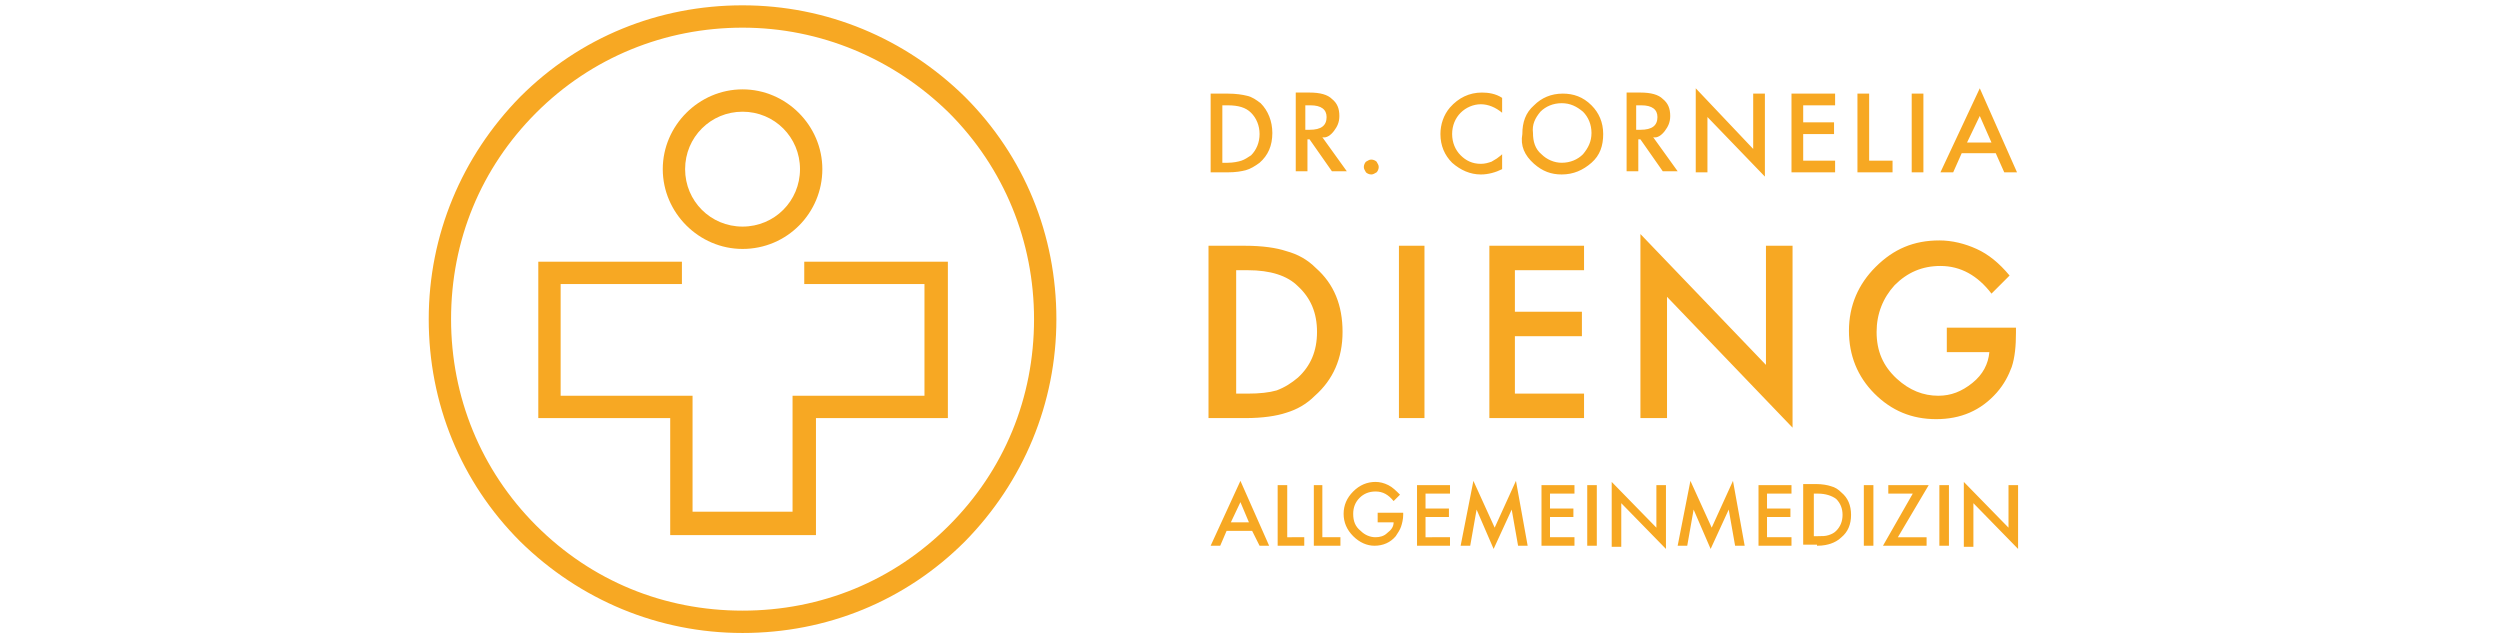
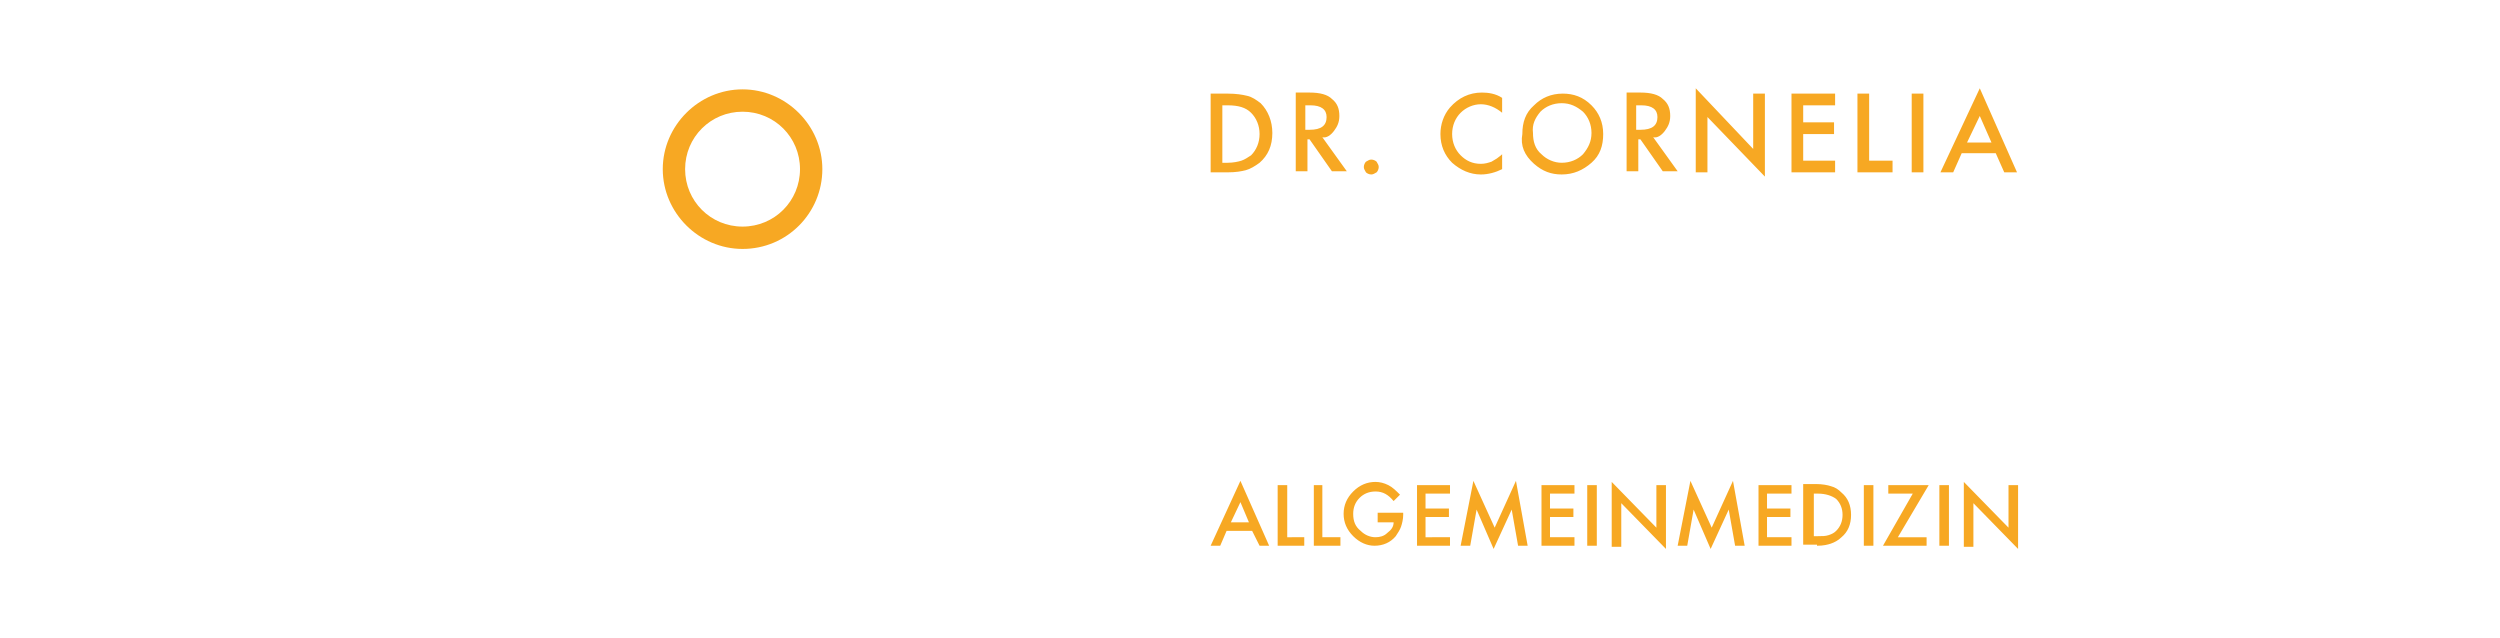
<svg xmlns="http://www.w3.org/2000/svg" version="1.1" id="Ebene_1" x="0px" y="0px" viewBox="0 0 235 60" style="enable-background:new 0 0 235 60;" xml:space="preserve">
  <style type="text/css"> .st0{fill:#F7A823;} .st1{fill:#EF7D00;} .st2{fill:#B61F29;} .st3{clip-path:url(#SVGID_2_);fill:url(#SVGID_3_);} .st4{fill:#B2B017;} .st5{fill-rule:evenodd;clip-rule:evenodd;fill:#FBBE11;} .st6{fill-rule:evenodd;clip-rule:evenodd;fill:#FFFFFF;} .st7{fill-rule:evenodd;clip-rule:evenodd;fill:#B61F29;} .st8{fill:url(#SVGID_4_);} .st9{fill:#E2B741;} .st10{fill:#CC0F1F;stroke:#BE1622;stroke-width:0.5;stroke-miterlimit:10;} .st11{fill:#FFFFFF;} .st12{fill:#F07E10;} .st13{fill:#263577;} </style>
  <g>
    <g>
      <path class="st0" d="M118.4,51.3h0.9l-2.7-6.1l-2.8,6.1h0.9l0.6-1.4h2.4L118.4,51.3L118.4,51.3z M115.7,49.1l0.9-1.9l0.8,1.9 H115.7L115.7,49.1z M120.1,45.6v5.7h2.5v-0.8H121v-4.9H120.1L120.1,45.6z M123.5,45.6v5.7h2.5v-0.8h-1.7v-4.9H123.5L123.5,45.6z M129.6,49.1h1.4c0,0.4-0.2,0.7-0.6,1c-0.3,0.3-0.7,0.4-1.1,0.4c-0.5,0-1-0.2-1.4-0.6c-0.5-0.4-0.7-0.9-0.7-1.6 c0-0.6,0.2-1.1,0.6-1.5c0.4-0.4,0.9-0.6,1.5-0.6c0.7,0,1.2,0.3,1.7,0.9l0.6-0.6c-0.4-0.4-0.7-0.7-1.1-0.9 c-0.4-0.2-0.8-0.3-1.2-0.3c-0.8,0-1.5,0.3-2.1,0.9c-0.6,0.6-0.9,1.3-0.9,2.1c0,0.8,0.3,1.5,0.9,2.1c0.6,0.6,1.3,0.9,2,0.9 c0.8,0,1.5-0.3,2-0.9c0.2-0.3,0.4-0.6,0.5-0.9c0.1-0.3,0.2-0.7,0.2-1.1v-0.2h-2.4V49.1L129.6,49.1z M136.3,45.6h-3.1v5.7h3.1v-0.8 H134v-1.9h2.2v-0.8H134v-1.4h2.3V45.6L136.3,45.6z M138.2,51.3l0.6-3.4l1.6,3.7l1.7-3.7l0.6,3.4h0.9l-1.1-6.1l-2,4.4l-2-4.4 l-1.2,6.1H138.2L138.2,51.3z M148,45.6h-3.1v5.7h3.1v-0.8h-2.3v-1.9h2.2v-0.8h-2.2v-1.4h2.3V45.6L148,45.6z M149.2,45.6v5.7h0.9 v-5.7H149.2L149.2,45.6z M152.4,51.3v-4l4.2,4.3v-6h-0.9v4l-4.2-4.3v6.1H152.4L152.4,51.3z M158.6,51.3l0.6-3.4l1.6,3.7l1.7-3.7 l0.6,3.4h0.9l-1.1-6.1l-2,4.4l-2-4.4l-1.2,6.1H158.6L158.6,51.3z M168.4,45.6h-3.1v5.7h3.1v-0.8h-2.3v-1.9h2.2v-0.8h-2.2v-1.4h2.3 V45.6L168.4,45.6z M170.8,51.3c0.6,0,1-0.1,1.3-0.2c0.3-0.1,0.7-0.3,1-0.6c0.6-0.5,0.9-1.2,0.9-2.1c0-0.9-0.3-1.6-0.9-2.1 c-0.3-0.3-0.6-0.5-1-0.6c-0.3-0.1-0.8-0.2-1.4-0.2h-1.2v5.7H170.8L170.8,51.3z M170.5,46.4h0.4c0.7,0,1.3,0.2,1.7,0.5 c0.4,0.4,0.6,0.9,0.6,1.5c0,0.6-0.2,1.1-0.6,1.5c-0.2,0.2-0.4,0.3-0.7,0.4c-0.3,0.1-0.6,0.1-1,0.1h-0.4V46.4L170.5,46.4z M175.2,45.6v5.7h0.9v-5.7H175.2L175.2,45.6z M181.3,45.6h-3.8v0.8h2.3l-2.8,4.9h4.1v-0.8h-2.7L181.3,45.6L181.3,45.6z M182.3,45.6v5.7h0.9v-5.7H182.3L182.3,45.6z M185.5,51.3v-4l4.2,4.3v-6h-0.9v4l-4.2-4.3v6.1H185.5L185.5,51.3z" />
-       <path class="st0" d="M117.1,39.3c1.6,0,2.9-0.2,3.8-0.5c1-0.3,1.9-0.8,2.7-1.6c1.7-1.5,2.6-3.5,2.6-6c0-2.5-0.8-4.5-2.5-6 c-0.8-0.8-1.7-1.3-2.8-1.6c-0.9-0.3-2.2-0.5-3.9-0.5h-3.4v16.2H117.1L117.1,39.3z M116.2,25.4h1.1c2.1,0,3.7,0.5,4.7,1.5 c1.2,1.1,1.8,2.5,1.8,4.3c0,1.8-0.6,3.2-1.8,4.3c-0.6,0.5-1.2,0.9-2,1.2c-0.7,0.2-1.6,0.3-2.7,0.3h-1.1V25.4L116.2,25.4z M131.5,23.1v16.2h2.4V23.1H131.5L131.5,23.1z M148.9,23.1H140v16.2h8.9V37h-6.5v-5.4h6.3v-2.3h-6.3v-3.9h6.5V23.1L148.9,23.1z M156.7,39.3V27.9l11.8,12.3V23.1H166v11.2L154.2,22v17.3H156.7L156.7,39.3z M183,33.1h4c-0.1,1.1-0.6,2.1-1.6,2.9 c-1,0.8-2,1.2-3.2,1.2c-1.4,0-2.7-0.5-3.9-1.6c-1.3-1.2-1.9-2.6-1.9-4.4c0-1.7,0.6-3.2,1.7-4.4c1.2-1.2,2.6-1.8,4.3-1.8 c1.9,0,3.5,0.9,4.8,2.6l1.7-1.7c-1-1.2-2-2-3.1-2.5c-1.1-0.5-2.3-0.8-3.5-0.8c-2.4,0-4.3,0.8-6,2.5c-1.6,1.6-2.5,3.6-2.5,6 c0,2.3,0.8,4.3,2.4,5.9c1.6,1.6,3.5,2.4,5.8,2.4c2.3,0,4.2-0.8,5.7-2.5c0.7-0.8,1.1-1.6,1.4-2.4c0.3-0.9,0.4-2,0.4-3.2v-0.5H183 V33.1L183,33.1z" />
      <path class="st0" d="M115.4,16.2c0.8,0,1.3-0.1,1.7-0.2c0.4-0.1,0.9-0.4,1.3-0.7c0.8-0.7,1.2-1.6,1.2-2.8c0-1.1-0.4-2.1-1.1-2.8 c-0.4-0.3-0.8-0.6-1.3-0.7c-0.4-0.1-1-0.2-1.8-0.2h-1.6v7.4H115.4L115.4,16.2z M114.9,9.9h0.5c1,0,1.7,0.2,2.2,0.7 c0.5,0.5,0.8,1.2,0.8,2c0,0.8-0.3,1.5-0.8,2c-0.3,0.2-0.6,0.4-0.9,0.5c-0.3,0.1-0.8,0.2-1.3,0.2h-0.5V9.9L114.9,9.9z M125.4,12.3 c0.3-0.4,0.5-0.8,0.5-1.4c0-0.7-0.2-1.2-0.7-1.6c-0.4-0.4-1.1-0.6-2.1-0.6h-1.3v7.4h1.1v-3h0.2l2.1,3h1.4l-2.3-3.2 C124.7,13,125.1,12.7,125.4,12.3L125.4,12.3z M122.8,9.9h0.4c1,0,1.5,0.4,1.5,1.1c0,0.8-0.5,1.2-1.6,1.2h-0.4V9.9L122.8,9.9z M128.4,16.2c0.1,0.1,0.3,0.2,0.5,0.2c0.2,0,0.3-0.1,0.5-0.2c0.1-0.1,0.2-0.3,0.2-0.5c0-0.2-0.1-0.3-0.2-0.5 c-0.1-0.1-0.3-0.2-0.5-0.2c-0.2,0-0.3,0.1-0.5,0.2c-0.1,0.1-0.2,0.3-0.2,0.5C128.2,15.9,128.3,16,128.4,16.2L128.4,16.2z M139.3,8.7c-1.2,0-2.2,0.5-3,1.4c-0.6,0.7-0.9,1.6-0.9,2.5c0,1.1,0.4,2,1.1,2.7c0.8,0.7,1.7,1.1,2.7,1.1c0.7,0,1.4-0.2,2-0.5 v-1.4c-0.2,0.2-0.4,0.3-0.5,0.4c-0.2,0.1-0.3,0.2-0.5,0.3c-0.3,0.1-0.6,0.2-1,0.2c-0.8,0-1.4-0.3-1.9-0.8c-0.5-0.5-0.8-1.2-0.8-2 c0-0.8,0.3-1.5,0.8-2c0.5-0.5,1.2-0.8,1.9-0.8c0.7,0,1.4,0.3,2,0.8V9.2C140.6,8.8,139.9,8.7,139.3,8.7L139.3,8.7L139.3,8.7z M144.2,15.4c0.8,0.7,1.6,1,2.6,1c1.1,0,2-0.4,2.8-1.1c0.8-0.7,1.1-1.6,1.1-2.7c0-1.1-0.4-2-1.1-2.7c-0.8-0.8-1.7-1.1-2.7-1.1 c-1.1,0-2,0.4-2.7,1.1c-0.8,0.7-1.1,1.6-1.1,2.7C142.9,13.7,143.3,14.6,144.2,15.4L144.2,15.4L144.2,15.4z M144.8,10.5 c0.5-0.5,1.2-0.8,2-0.8c0.8,0,1.4,0.3,2,0.8c0.5,0.5,0.8,1.2,0.8,2c0,0.8-0.3,1.4-0.8,2c-0.5,0.5-1.2,0.8-2,0.8 c-0.7,0-1.4-0.3-1.9-0.8c-0.6-0.5-0.8-1.2-0.8-2C144,11.7,144.3,11.1,144.8,10.5L144.8,10.5L144.8,10.5z M156.5,12.3 c0.3-0.4,0.5-0.8,0.5-1.4c0-0.7-0.2-1.2-0.7-1.6c-0.4-0.4-1.1-0.6-2.1-0.6h-1.3v7.4h1.1v-3h0.2l2.1,3h1.4l-2.3-3.2 C155.8,13,156.2,12.7,156.5,12.3L156.5,12.3z M153.9,9.9h0.4c1,0,1.5,0.4,1.5,1.1c0,0.8-0.5,1.2-1.6,1.2h-0.4V9.9L153.9,9.9z M160.5,16.2V11l5.4,5.6V8.8h-1.1V14l-5.4-5.7v7.9H160.5L160.5,16.2z M172.5,8.8h-4.1v7.4h4.1v-1.1h-3v-2.5h2.9v-1.1h-2.9V9.9h3 V8.8L172.5,8.8z M174.6,8.8v7.4h3.3v-1.1h-2.2V8.8H174.6L174.6,8.8z M179.7,8.8v7.4h1.1V8.8H179.7L179.7,8.8z M188.4,16.2h1.2 l-3.5-7.9l-3.7,7.9h1.2l0.8-1.8h3.2L188.4,16.2L188.4,16.2z M184.9,13.4l1.2-2.5l1.1,2.5H184.9L184.9,13.4z" />
    </g>
    <path class="st0" d="M69.8,23.4c-4.1,0-7.5-3.4-7.5-7.5c0-4.1,3.4-7.5,7.5-7.5c4.1,0,7.5,3.4,7.5,7.5C77.3,20,74,23.4,69.8,23.4 L69.8,23.4z M69.8,10.5c-3,0-5.4,2.4-5.4,5.4s2.4,5.4,5.4,5.4c3,0,5.4-2.4,5.4-5.4S72.8,10.5,69.8,10.5L69.8,10.5z" />
    <g>
-       <polygon class="st0" points="89.1,39.3 89.1,24.6 75.6,24.6 75.6,26.7 86.9,26.7 86.9,37.2 74.5,37.2 74.5,48.1 65.1,48.1 65.1,37.2 52.7,37.2 52.7,26.7 64.1,26.7 64.1,24.6 50.6,24.6 50.6,39.3 63,39.3 63,50.3 63.7,50.3 76,50.3 76.7,50.3 76.7,39.3 89.1,39.3 " />
-       <path class="st0" d="M69.8,59.5c-7.9,0-15.3-3.1-20.9-8.6c-5.6-5.6-8.6-13-8.6-20.9c0-7.9,3.1-15.3,8.6-20.9 c5.6-5.6,13-8.6,20.9-8.6c7.9,0,15.3,3.1,20.9,8.6c5.6,5.6,8.6,13,8.6,20.9c0,7.9-3.1,15.3-8.6,20.9 C85.1,56.5,77.7,59.5,69.8,59.5L69.8,59.5z M69.8,2.6c-7.3,0-14.2,2.8-19.4,8c-5.2,5.2-8,12-8,19.4c0,7.3,2.8,14.2,8,19.4 c5.2,5.2,12,8,19.4,8s14.2-2.8,19.4-8c5.2-5.2,8-12,8-19.4c0-7.3-2.8-14.2-8-19.4C84,5.5,77.1,2.6,69.8,2.6L69.8,2.6z" />
-     </g>
+       </g>
  </g>
</svg>